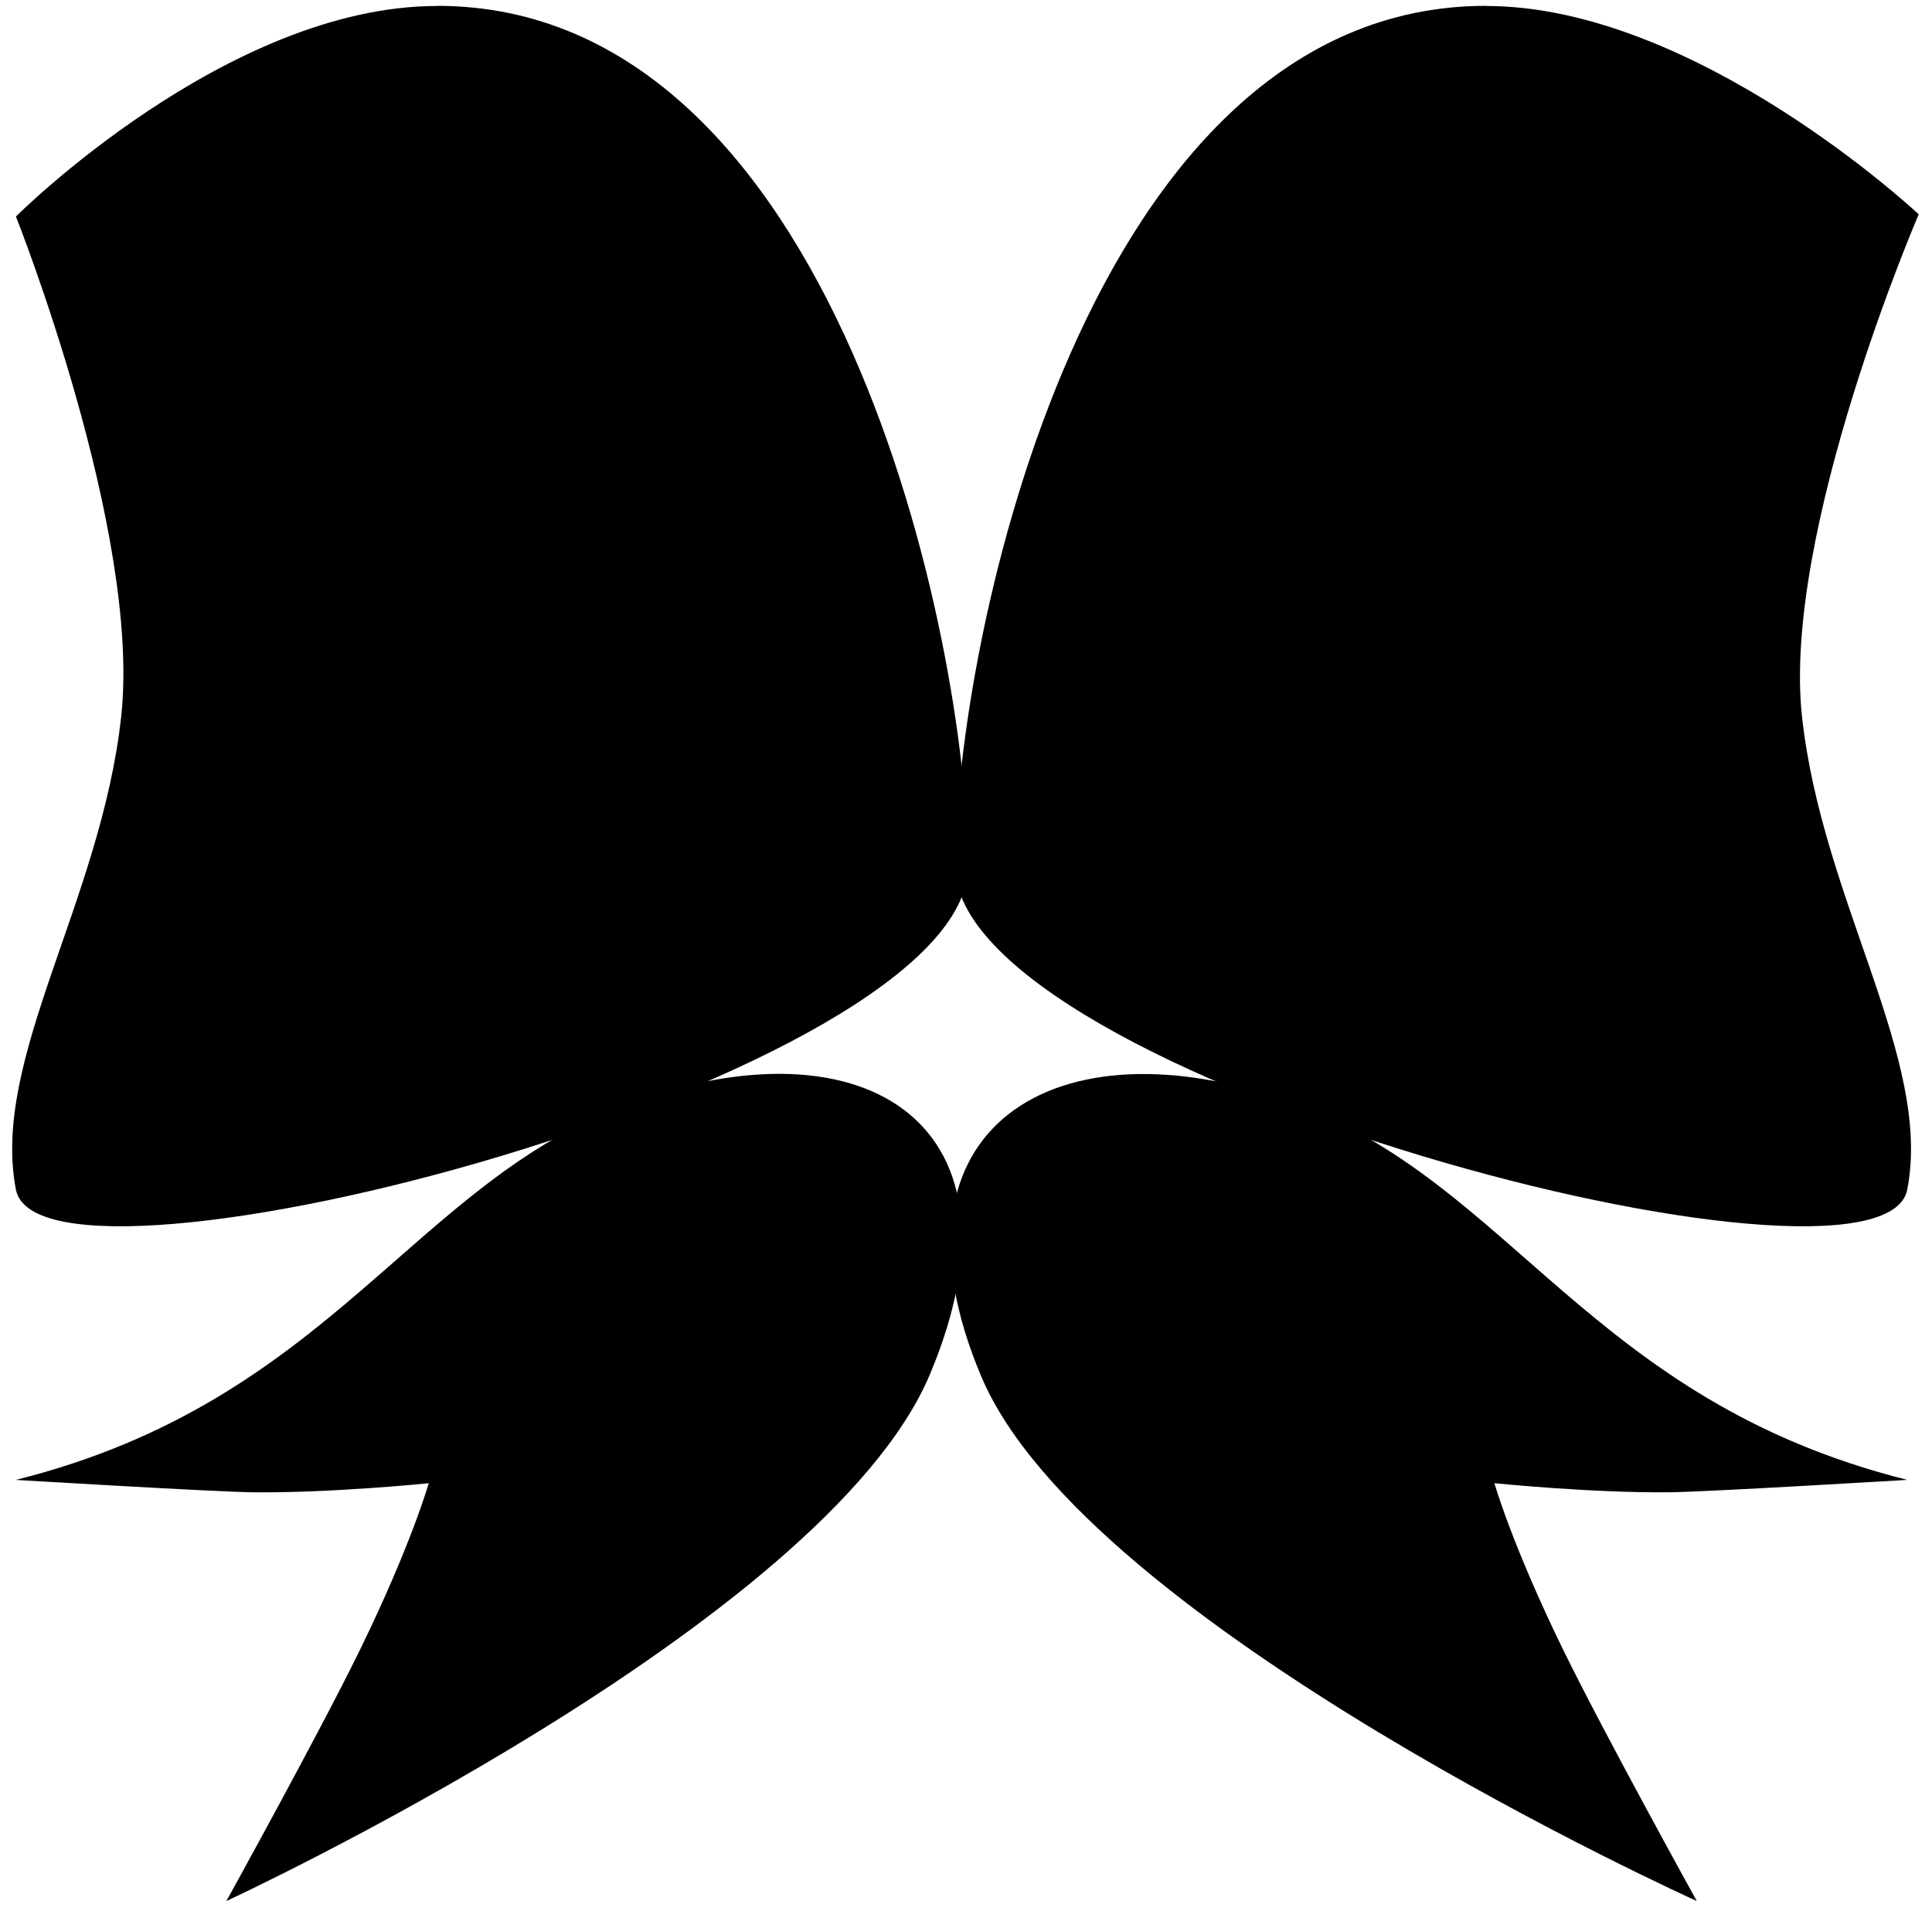
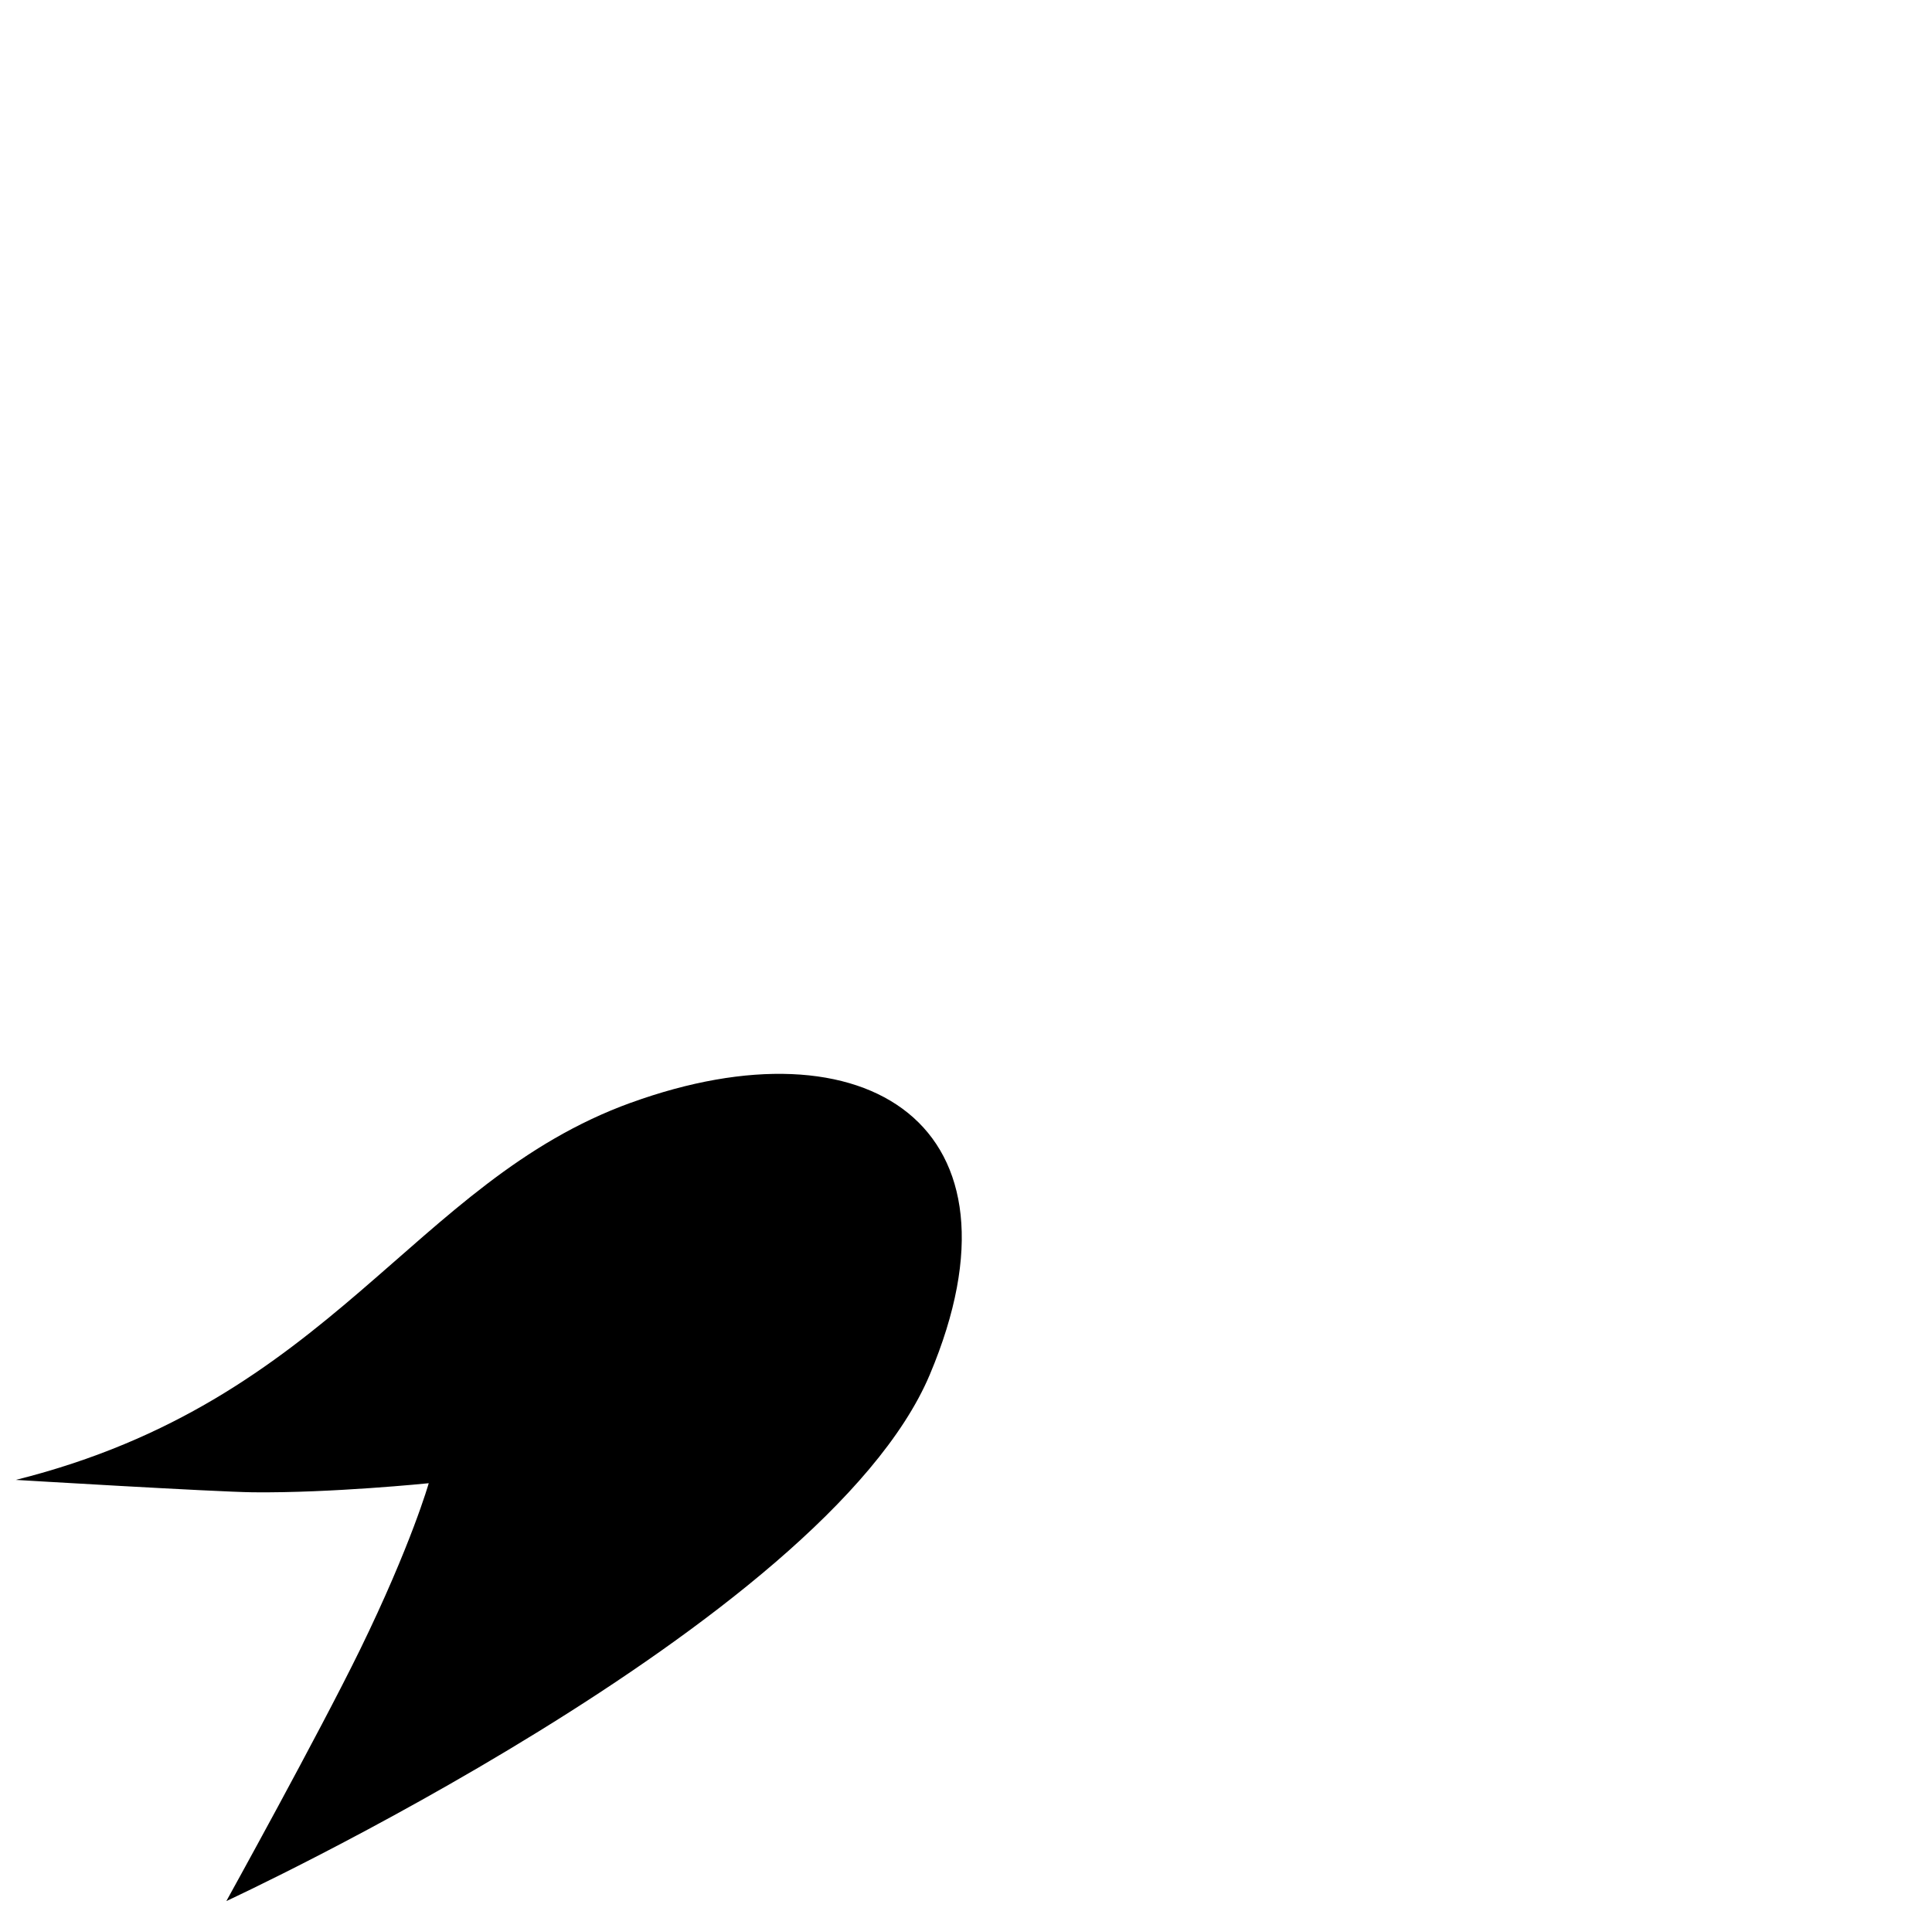
<svg xmlns="http://www.w3.org/2000/svg" width="93" height="92" viewBox="0 0 93 92" fill="none" aria-label="generosity">
-   <path d="M21.038 0.288C10.903 0.288 0.766 10.423 0.766 10.423C0.766 10.423 6.809 25.607 5.833 34.503C4.857 43.399 -0.449 50.988 0.766 57.266C1.98 63.545 46.61 51.851 46.599 41.696C46.589 30.92 40.246 0.281 21.038 0.281V0.288Z" fill="currentColor" />
  <path d="M30.367 53.085C19.819 56.91 16.035 67.42 0.762 71.242C0.762 71.242 10.343 71.818 12.179 71.839C15.963 71.88 20.638 71.402 20.638 71.402C20.638 71.402 19.802 74.357 17.325 79.428C15.346 83.475 10.896 91.517 10.896 91.517C10.896 91.517 39.689 78.192 44.756 66.178C49.824 54.163 41.709 48.973 30.363 53.088L30.367 53.085Z" fill="currentColor" />
-   <path d="M71.538 0.288C81.672 0.288 92.36 10.317 92.36 10.317C92.36 10.317 85.767 25.607 86.743 34.503C87.719 43.399 93.025 50.988 91.81 57.266C90.596 63.545 45.966 51.851 45.977 41.696C45.987 30.92 52.33 0.281 71.538 0.281V0.288Z" fill="currentColor" />
-   <path d="M62.208 53.084C72.755 56.909 76.539 67.419 91.812 71.241C91.812 71.241 82.231 71.817 80.395 71.838C76.611 71.879 71.936 71.401 71.936 71.401C71.936 71.401 72.772 74.356 75.249 79.427C77.228 83.474 81.678 91.516 81.678 91.516C81.678 91.516 52.298 78.27 47.231 66.255C42.164 54.241 50.865 48.969 62.211 53.087L62.208 53.084Z" fill="currentColor" />
</svg>